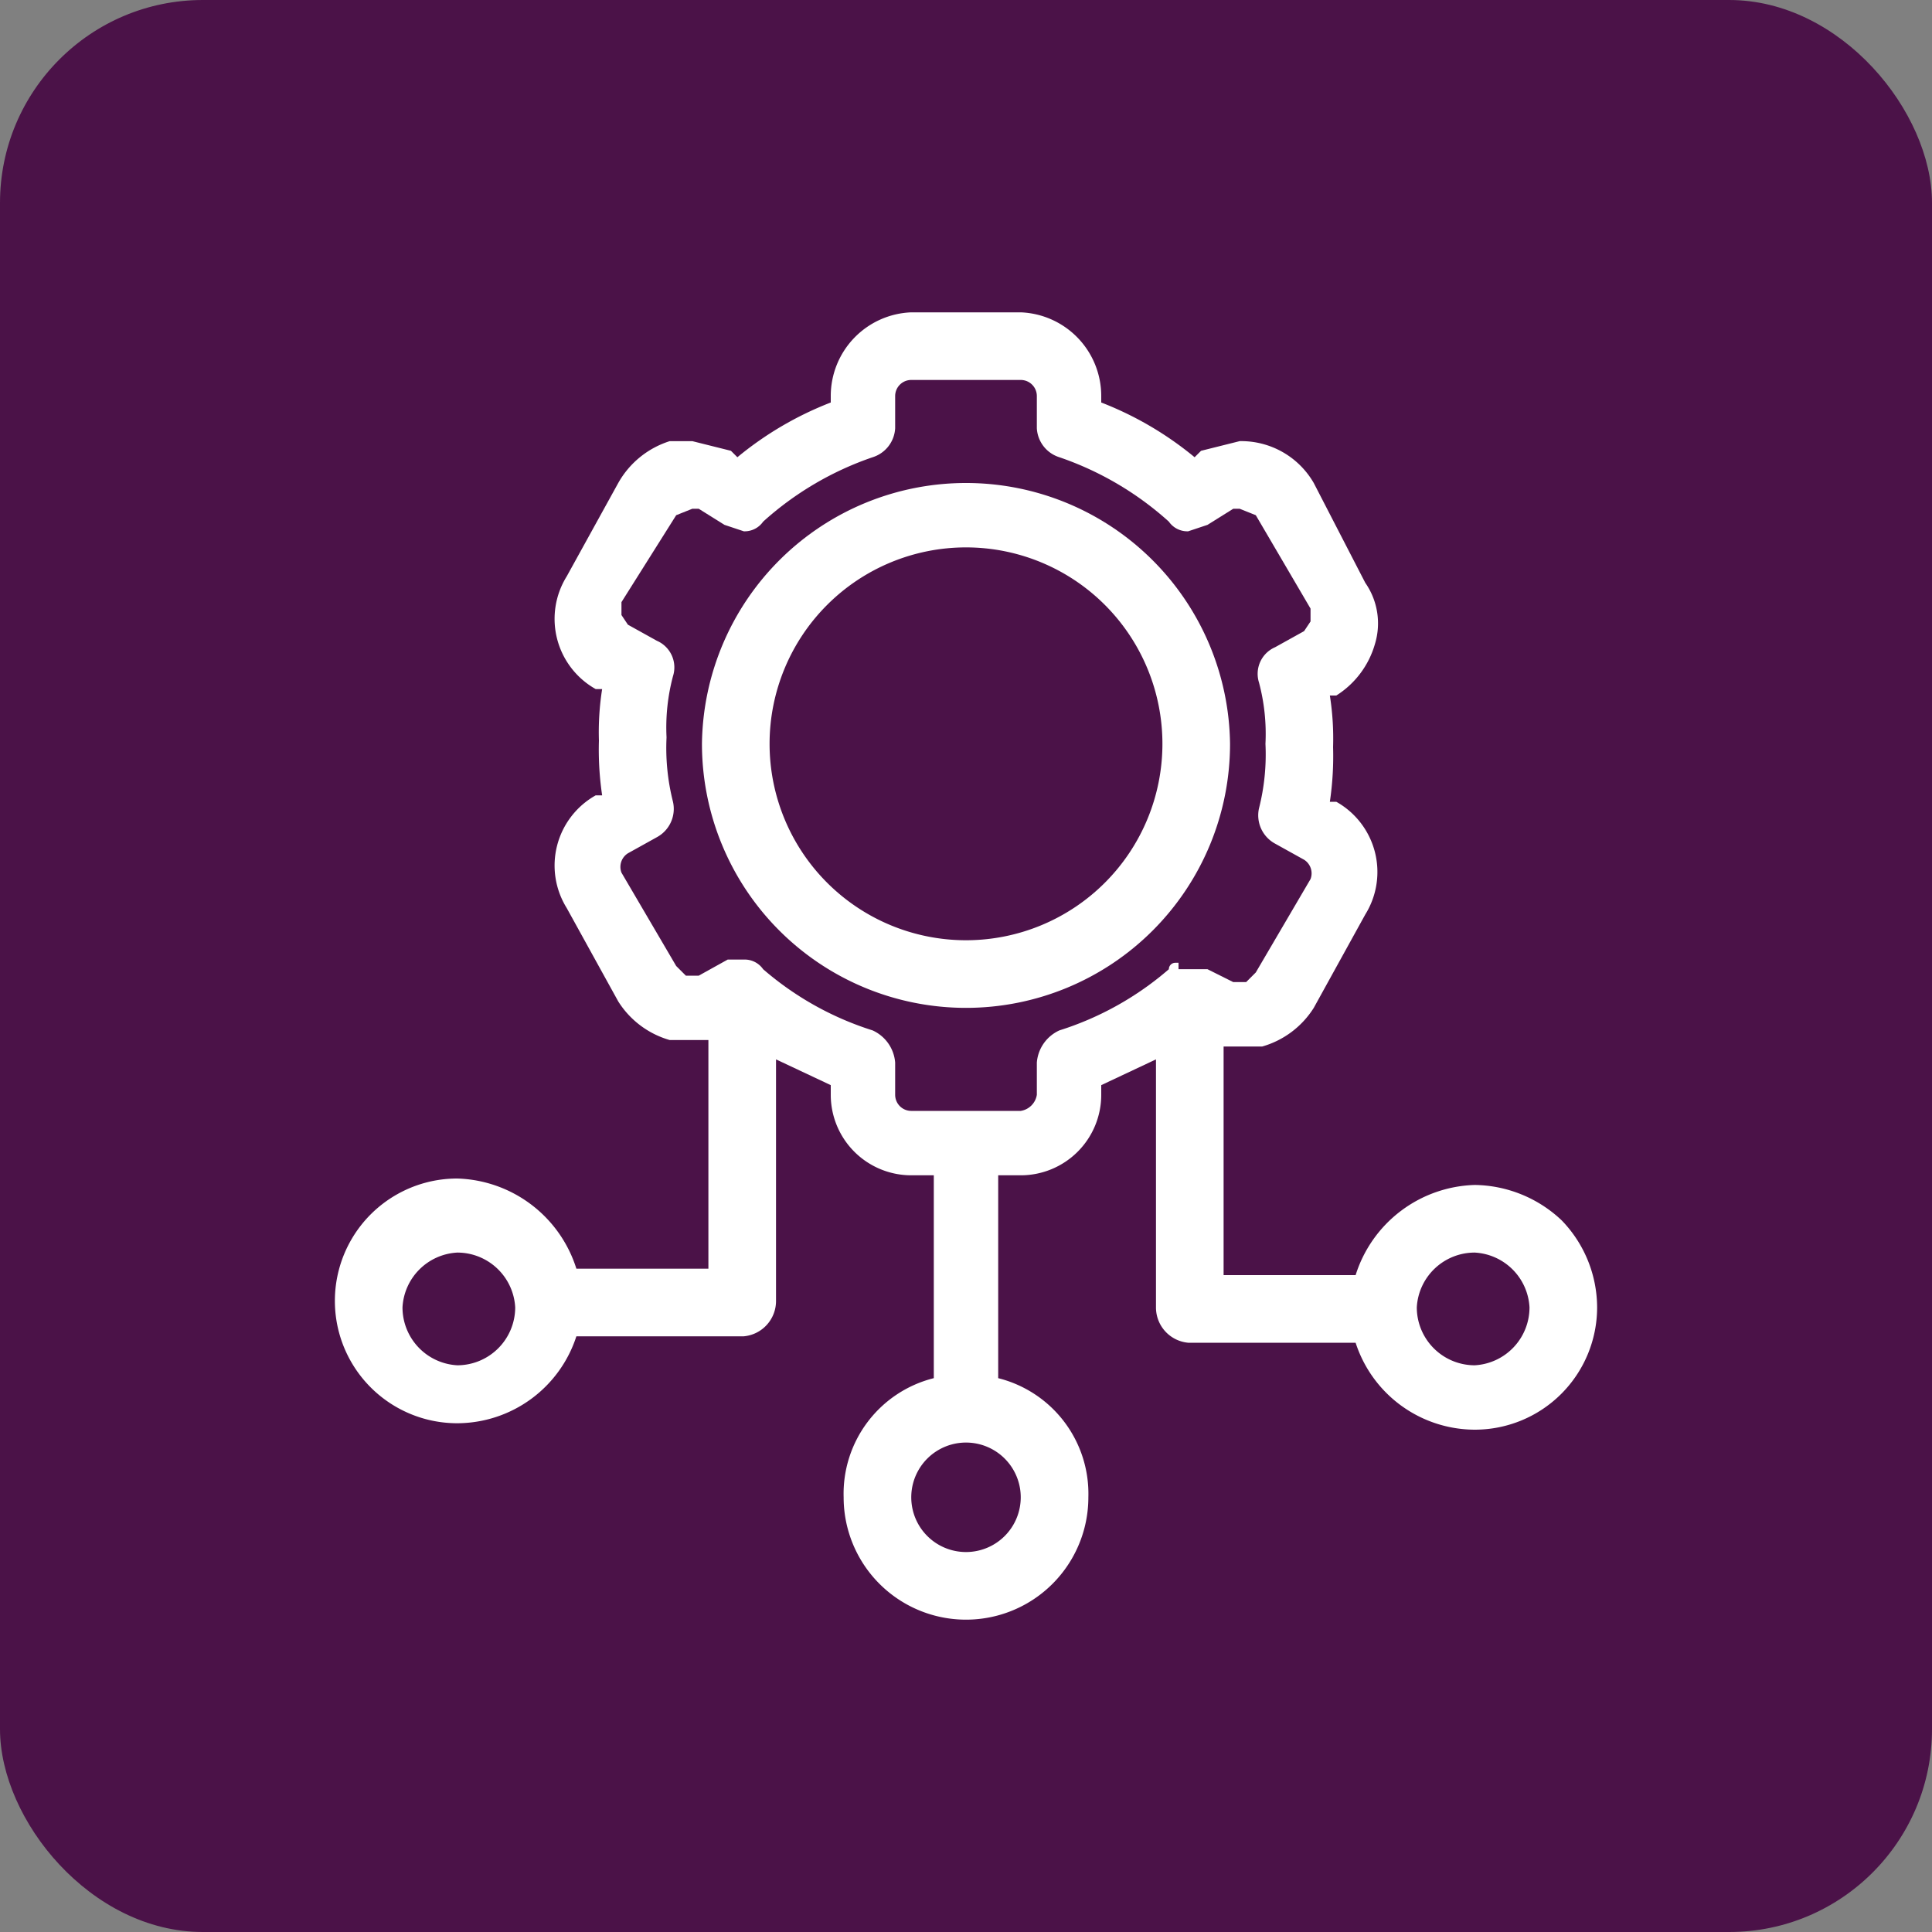
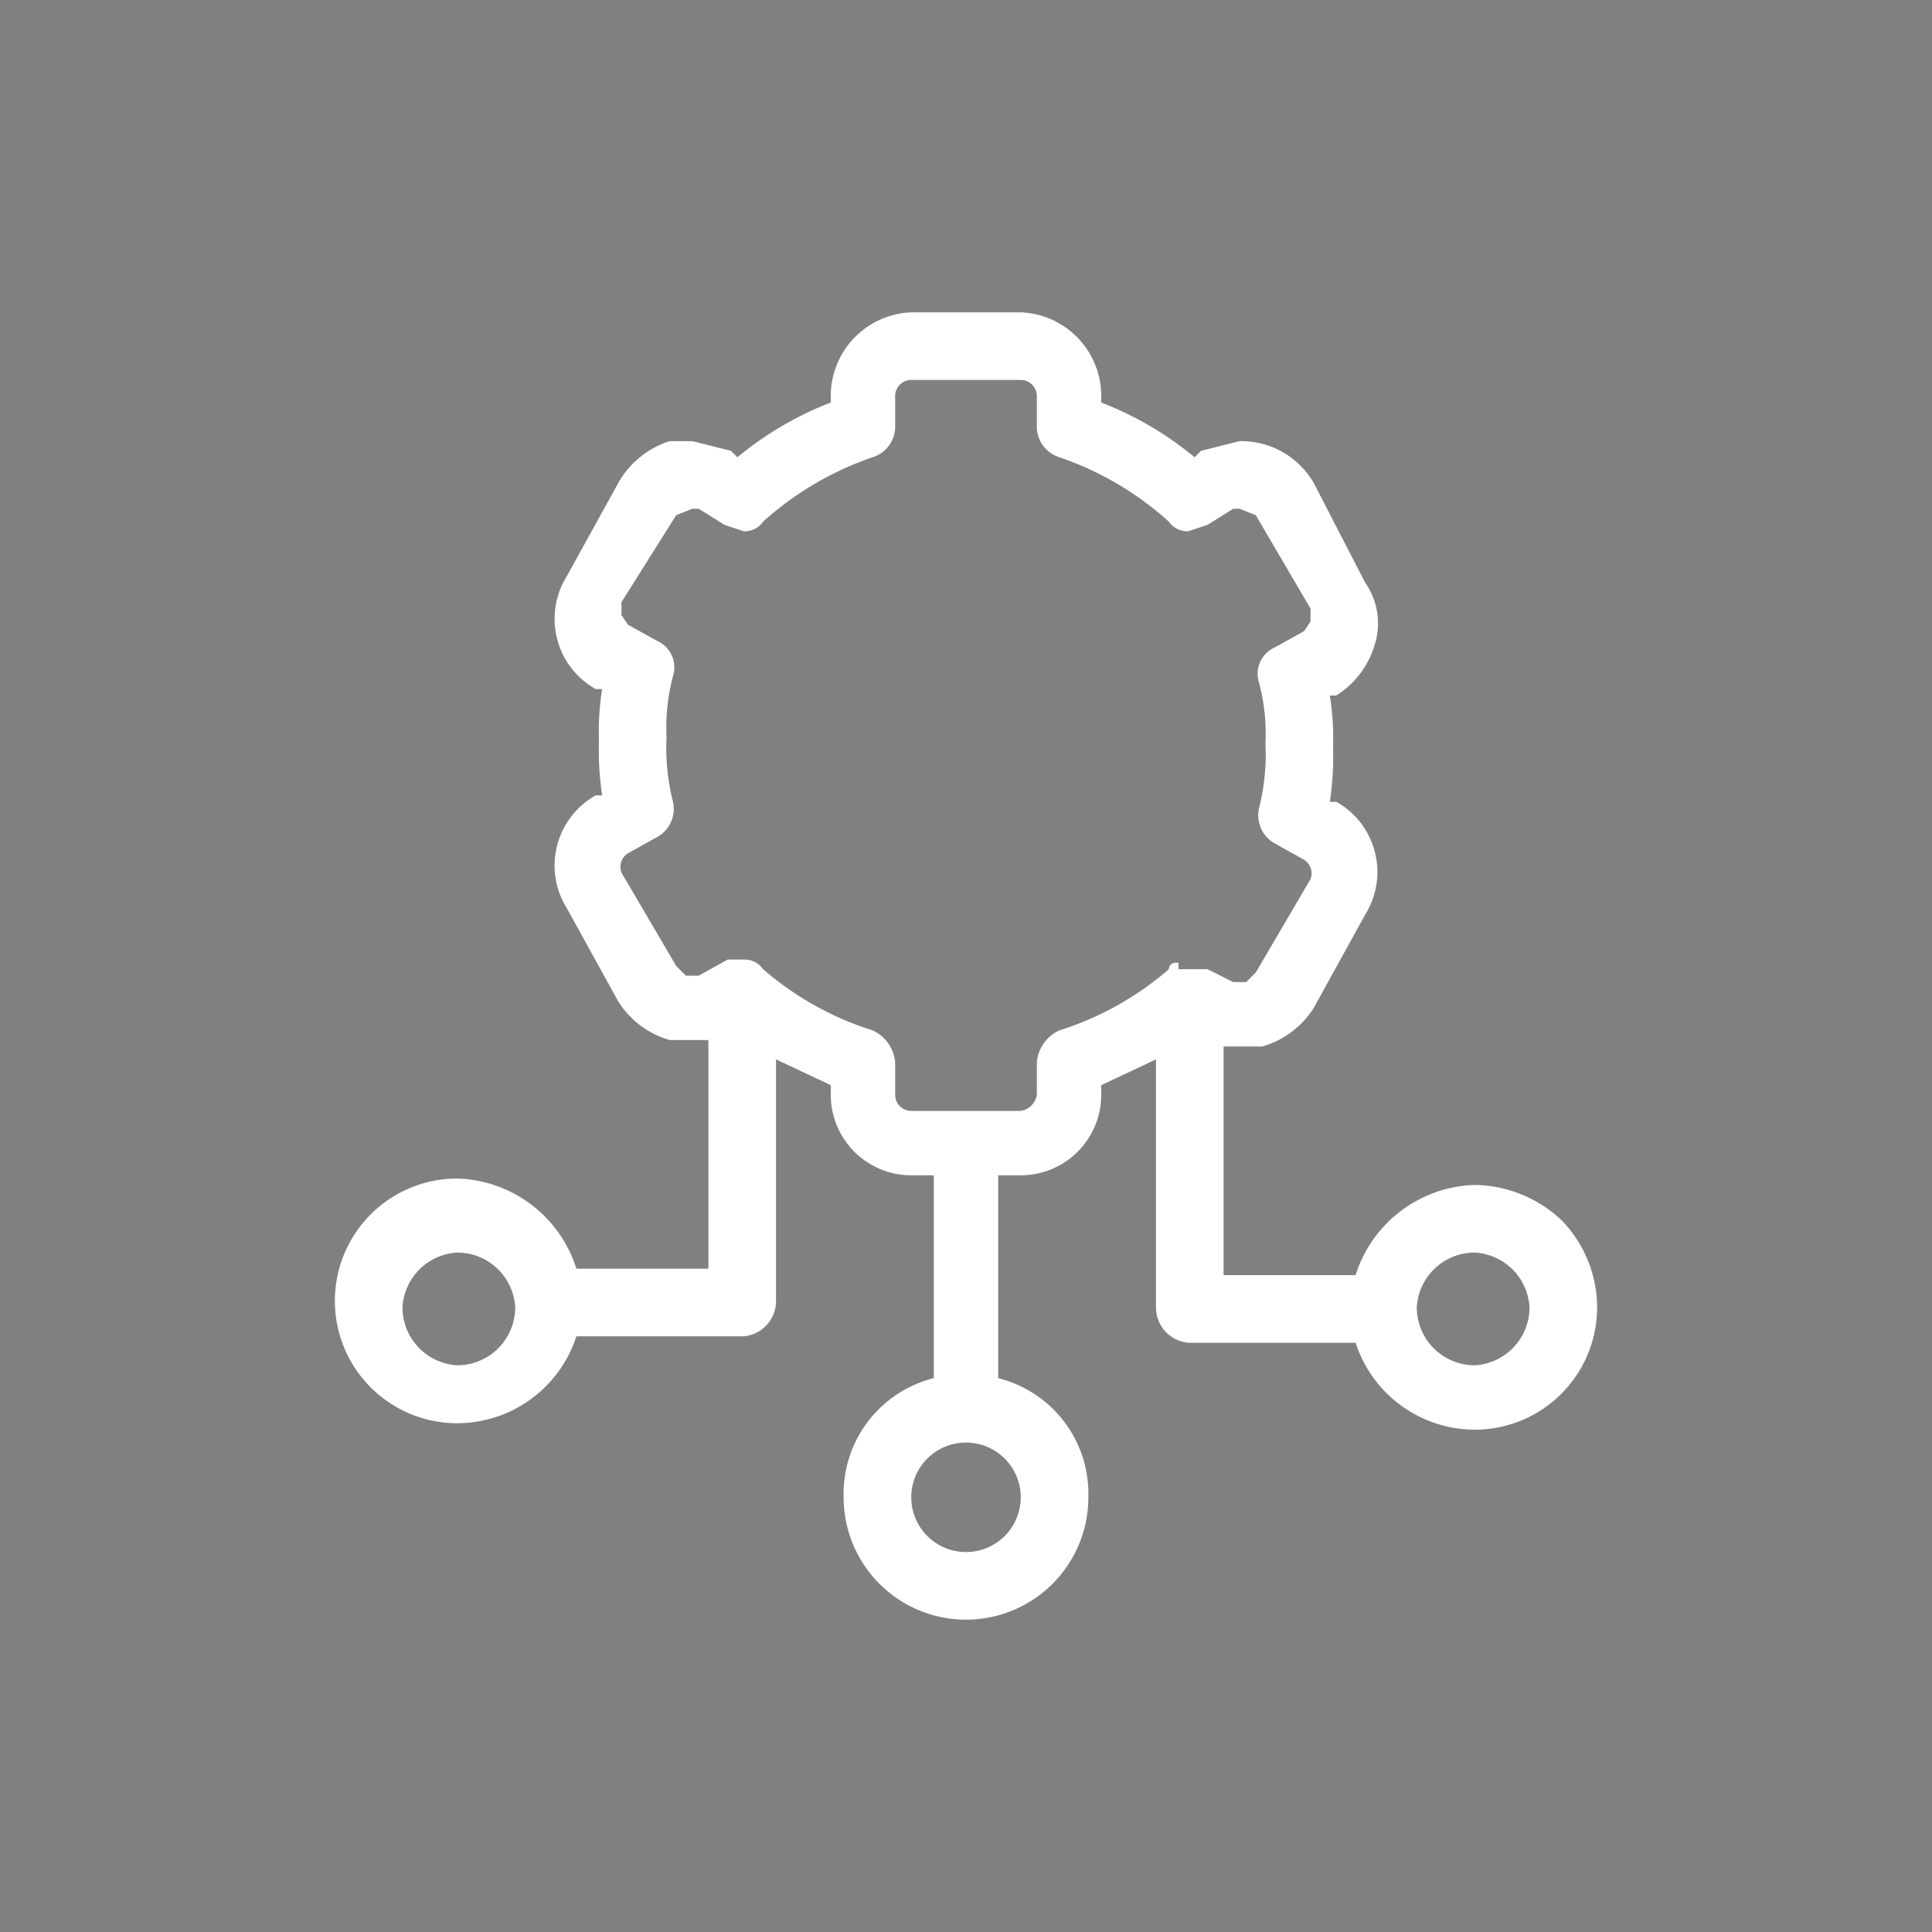
<svg xmlns="http://www.w3.org/2000/svg" viewBox="0 0 60 60">
  <rect x="0" y="0" width="60" height="60" fill="#808080" stroke="none" />
-   <rect width="60" height="60" rx="6.3" style="fill:#4b1248" />
-   <path d="M30,15a8.2,8.2,0,0,0-8.2,8.1,8.2,8.2,0,0,0,16.4,0A8.2,8.2,0,0,0,30,15Zm0,14.2a6.1,6.1,0,0,1-6.1-6.1,6.1,6.1,0,1,1,12.2,0A6.1,6.1,0,0,1,30,29.2Z" style="fill:#fff" />
  <path d="M48.5,37.9a4,4,0,0,0-2.7-1.1,4,4,0,0,0-3.7,2.8H38V32.5h1.2a2.8,2.8,0,0,0,1.6-1.2l1.6-2.9a2.5,2.5,0,0,0-.9-3.5h-.2a9.7,9.7,0,0,0,.1-1.7,8.6,8.6,0,0,0-.1-1.6h.2a2.8,2.8,0,0,0,1.2-1.6,2.2,2.2,0,0,0-.3-1.9L40.8,15a2.6,2.6,0,0,0-2.3-1.3l-1.2.3-.2.2a10.5,10.5,0,0,0-2.9-1.7v-.2a2.6,2.6,0,0,0-2.5-2.6H28.3a2.6,2.6,0,0,0-2.5,2.6v.2a10.5,10.5,0,0,0-2.9,1.7l-.2-.2-1.2-.3h-.7A2.8,2.8,0,0,0,19.2,15l-1.6,2.9a2.5,2.5,0,0,0,.9,3.5h.2a8.6,8.6,0,0,0-.1,1.6,9.7,9.7,0,0,0,.1,1.7h-.2a2.5,2.5,0,0,0-.9,3.5l1.6,2.9a2.8,2.8,0,0,0,1.6,1.2H22v7.1H17.9a4,4,0,0,0-3.7-2.8,3.8,3.8,0,1,0,0,7.6,3.9,3.9,0,0,0,3.7-2.7h5.2a1.1,1.1,0,0,0,1-1.1V32.9l1.7.8V34a2.5,2.5,0,0,0,2.5,2.5H29v6.3a3.7,3.7,0,0,0-2.8,3.7,3.8,3.8,0,1,0,7.6,0A3.7,3.7,0,0,0,31,42.8V36.5h.7A2.5,2.5,0,0,0,34.2,34v-.3l1.7-.8v7.7a1.1,1.1,0,0,0,1,1.1h5.2a3.9,3.9,0,0,0,3.7,2.7,3.8,3.8,0,0,0,3.8-3.8A3.9,3.9,0,0,0,48.5,37.9Zm-2.7,4.5A1.8,1.8,0,0,1,44,40.6a1.8,1.8,0,0,1,1.8-1.7,1.8,1.8,0,0,1,1.7,1.7A1.8,1.8,0,0,1,45.8,42.4ZM30,48.2a1.7,1.7,0,0,1-1.7-1.7,1.7,1.7,0,1,1,3.4,0A1.7,1.7,0,0,1,30,48.2Zm6.6-18.3h-.1a.2.2,0,0,0-.2.2A9.6,9.6,0,0,1,32.9,32a1.2,1.2,0,0,0-.7,1v1a.6.6,0,0,1-.5.5H28.3a.5.5,0,0,1-.5-.5V33a1.2,1.2,0,0,0-.7-1,9.6,9.6,0,0,1-3.4-1.9.7.7,0,0,0-.6-.3h-.5l-.9.5h-.4l-.3-.3-1.7-2.9a.5.5,0,0,1,.2-.6l.9-.5a1,1,0,0,0,.5-1.1,6.8,6.8,0,0,1-.2-2,6.2,6.2,0,0,1,.2-1.9.9.9,0,0,0-.5-1.1l-.9-.5-.2-.3v-.4L21,16l.5-.2h.2l.8.5.6.2a.7.7,0,0,0,.6-.3,9.8,9.8,0,0,1,3.4-2,1,1,0,0,0,.7-.9v-1a.5.5,0,0,1,.5-.5h3.4a.5.5,0,0,1,.5.5v1a1,1,0,0,0,.7.9,9.8,9.8,0,0,1,3.4,2,.7.7,0,0,0,.6.3l.6-.2.8-.5h.2l.5.2,1.7,2.9v.4l-.2.3-.9.5a.9.9,0,0,0-.5,1.1,6.2,6.2,0,0,1,.2,1.9,6.8,6.8,0,0,1-.2,2,1,1,0,0,0,.5,1.1l.9.5a.5.5,0,0,1,.2.6L39,30.2l-.3.3h-.4l-.8-.4h-.9ZM14.2,42.4a1.8,1.8,0,0,1-1.7-1.8,1.8,1.8,0,0,1,1.7-1.7A1.8,1.8,0,0,1,16,40.6,1.8,1.8,0,0,1,14.2,42.4Z" style="fill:#fff" />
</svg>